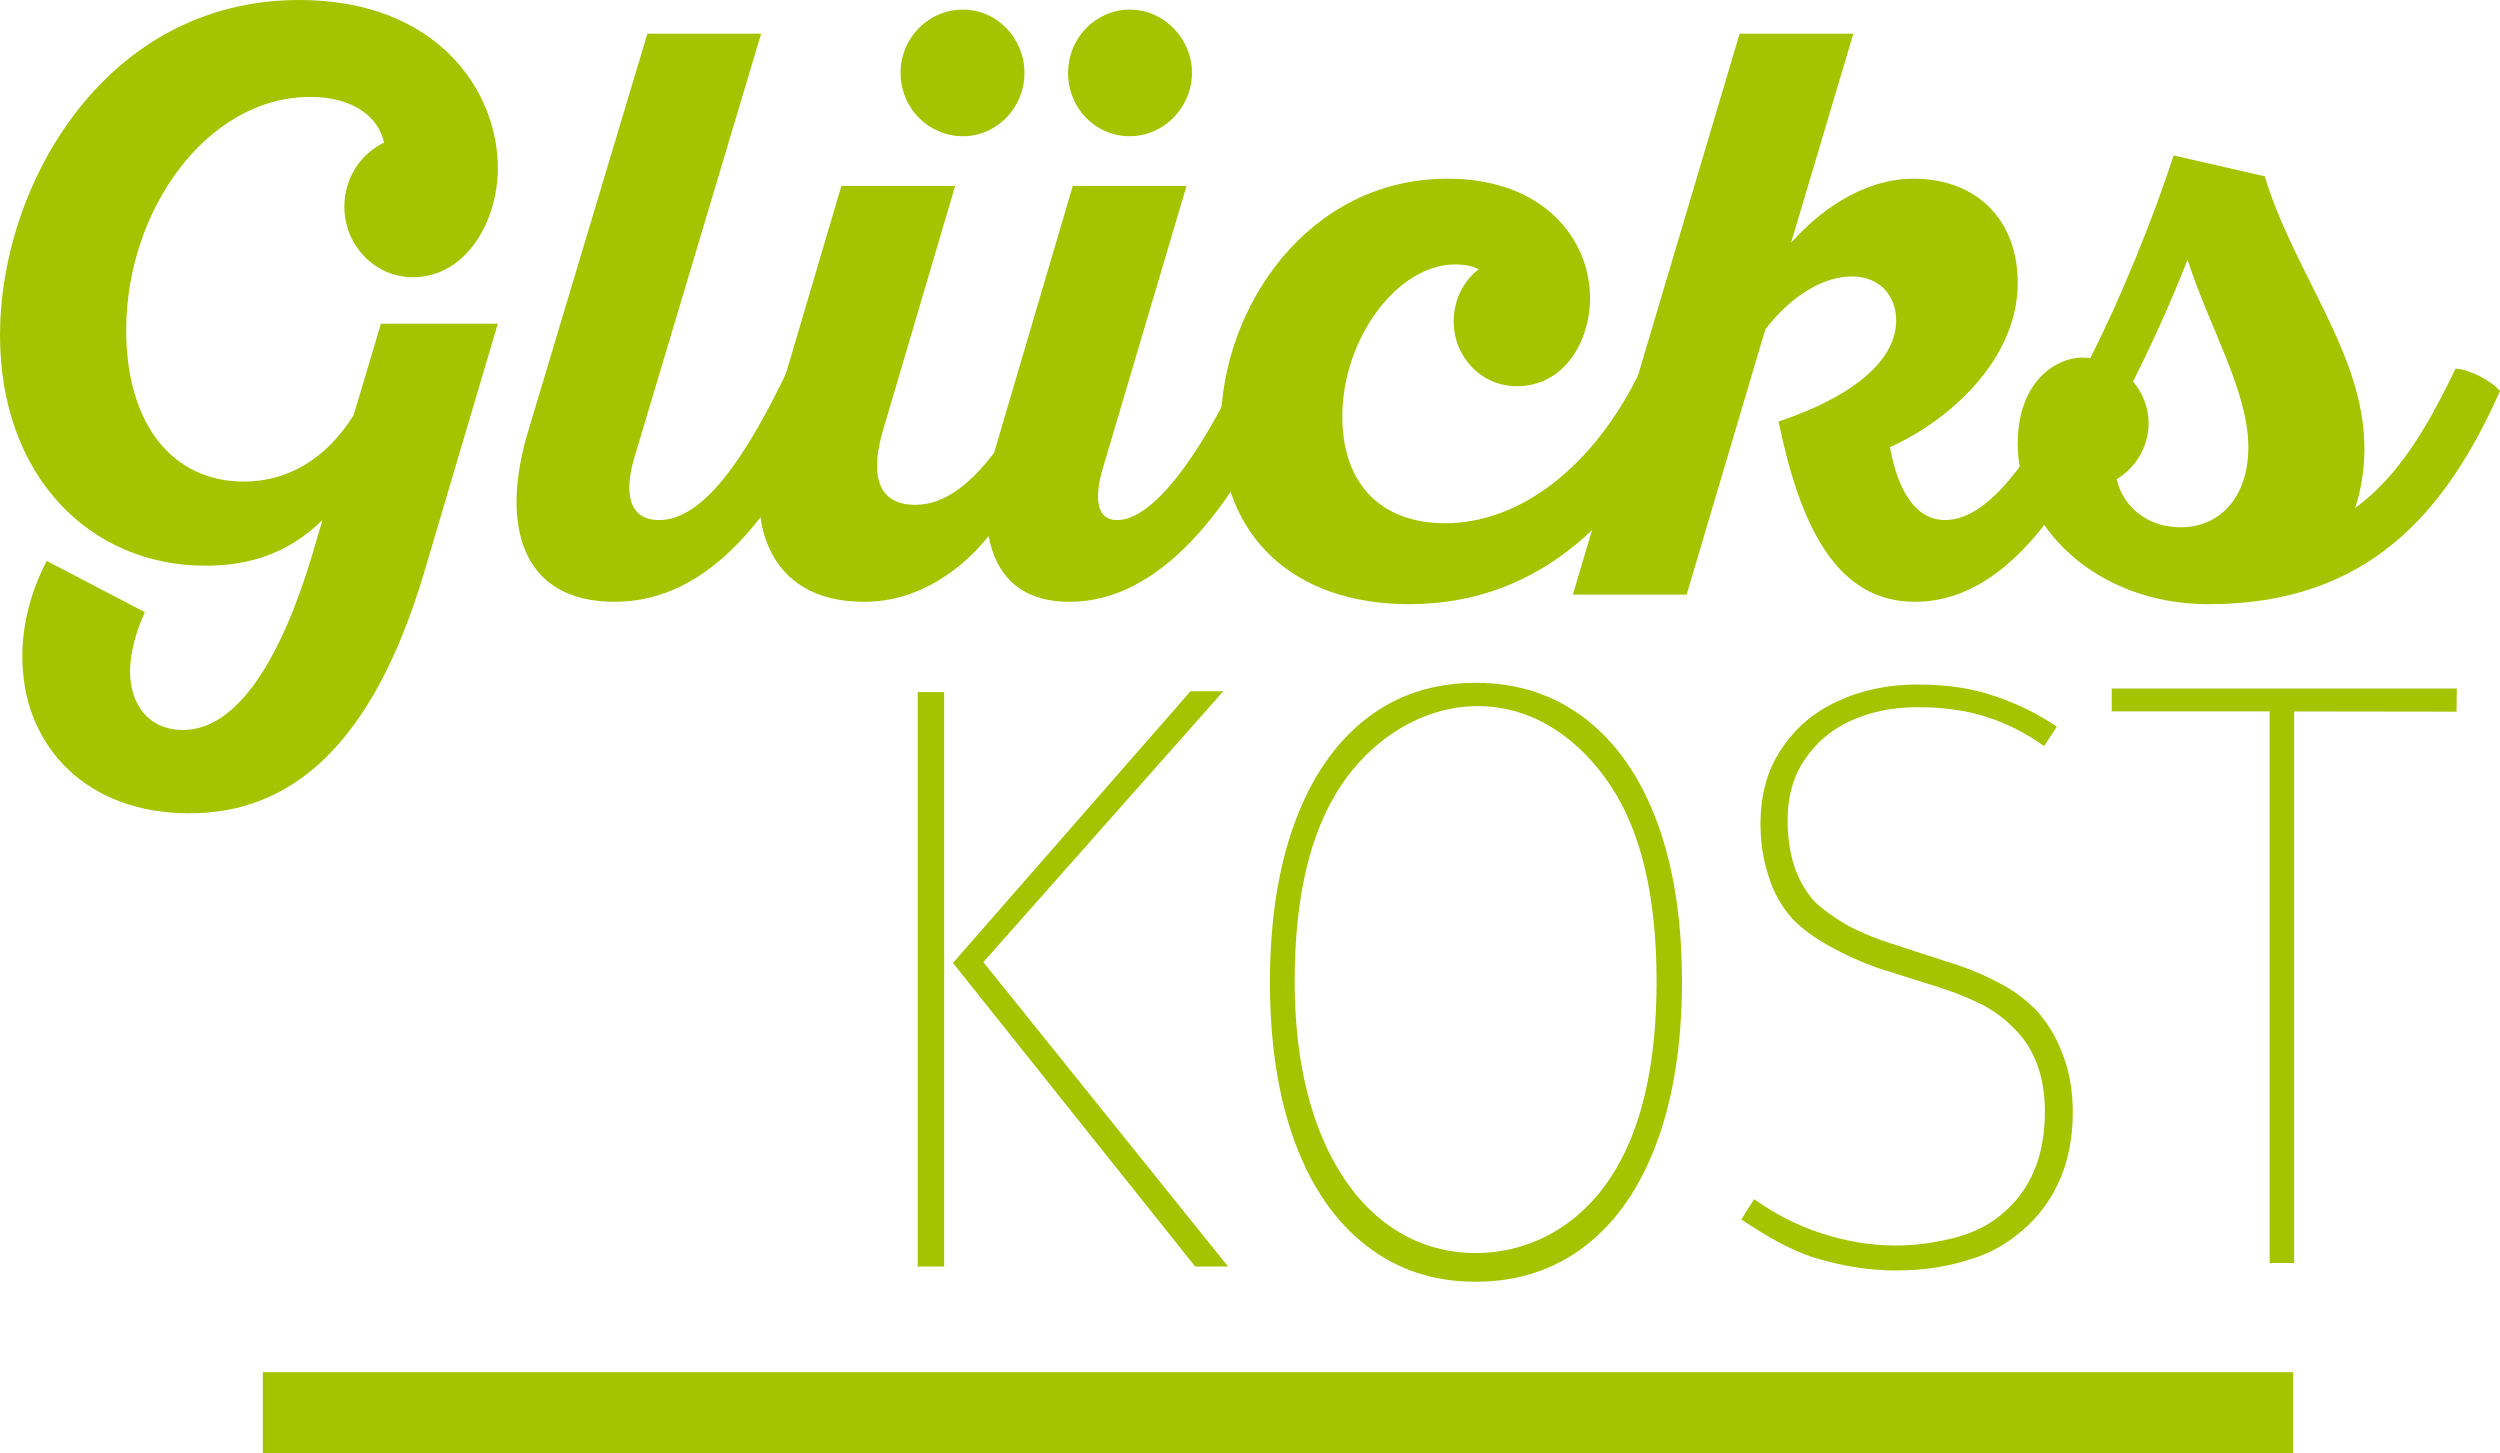
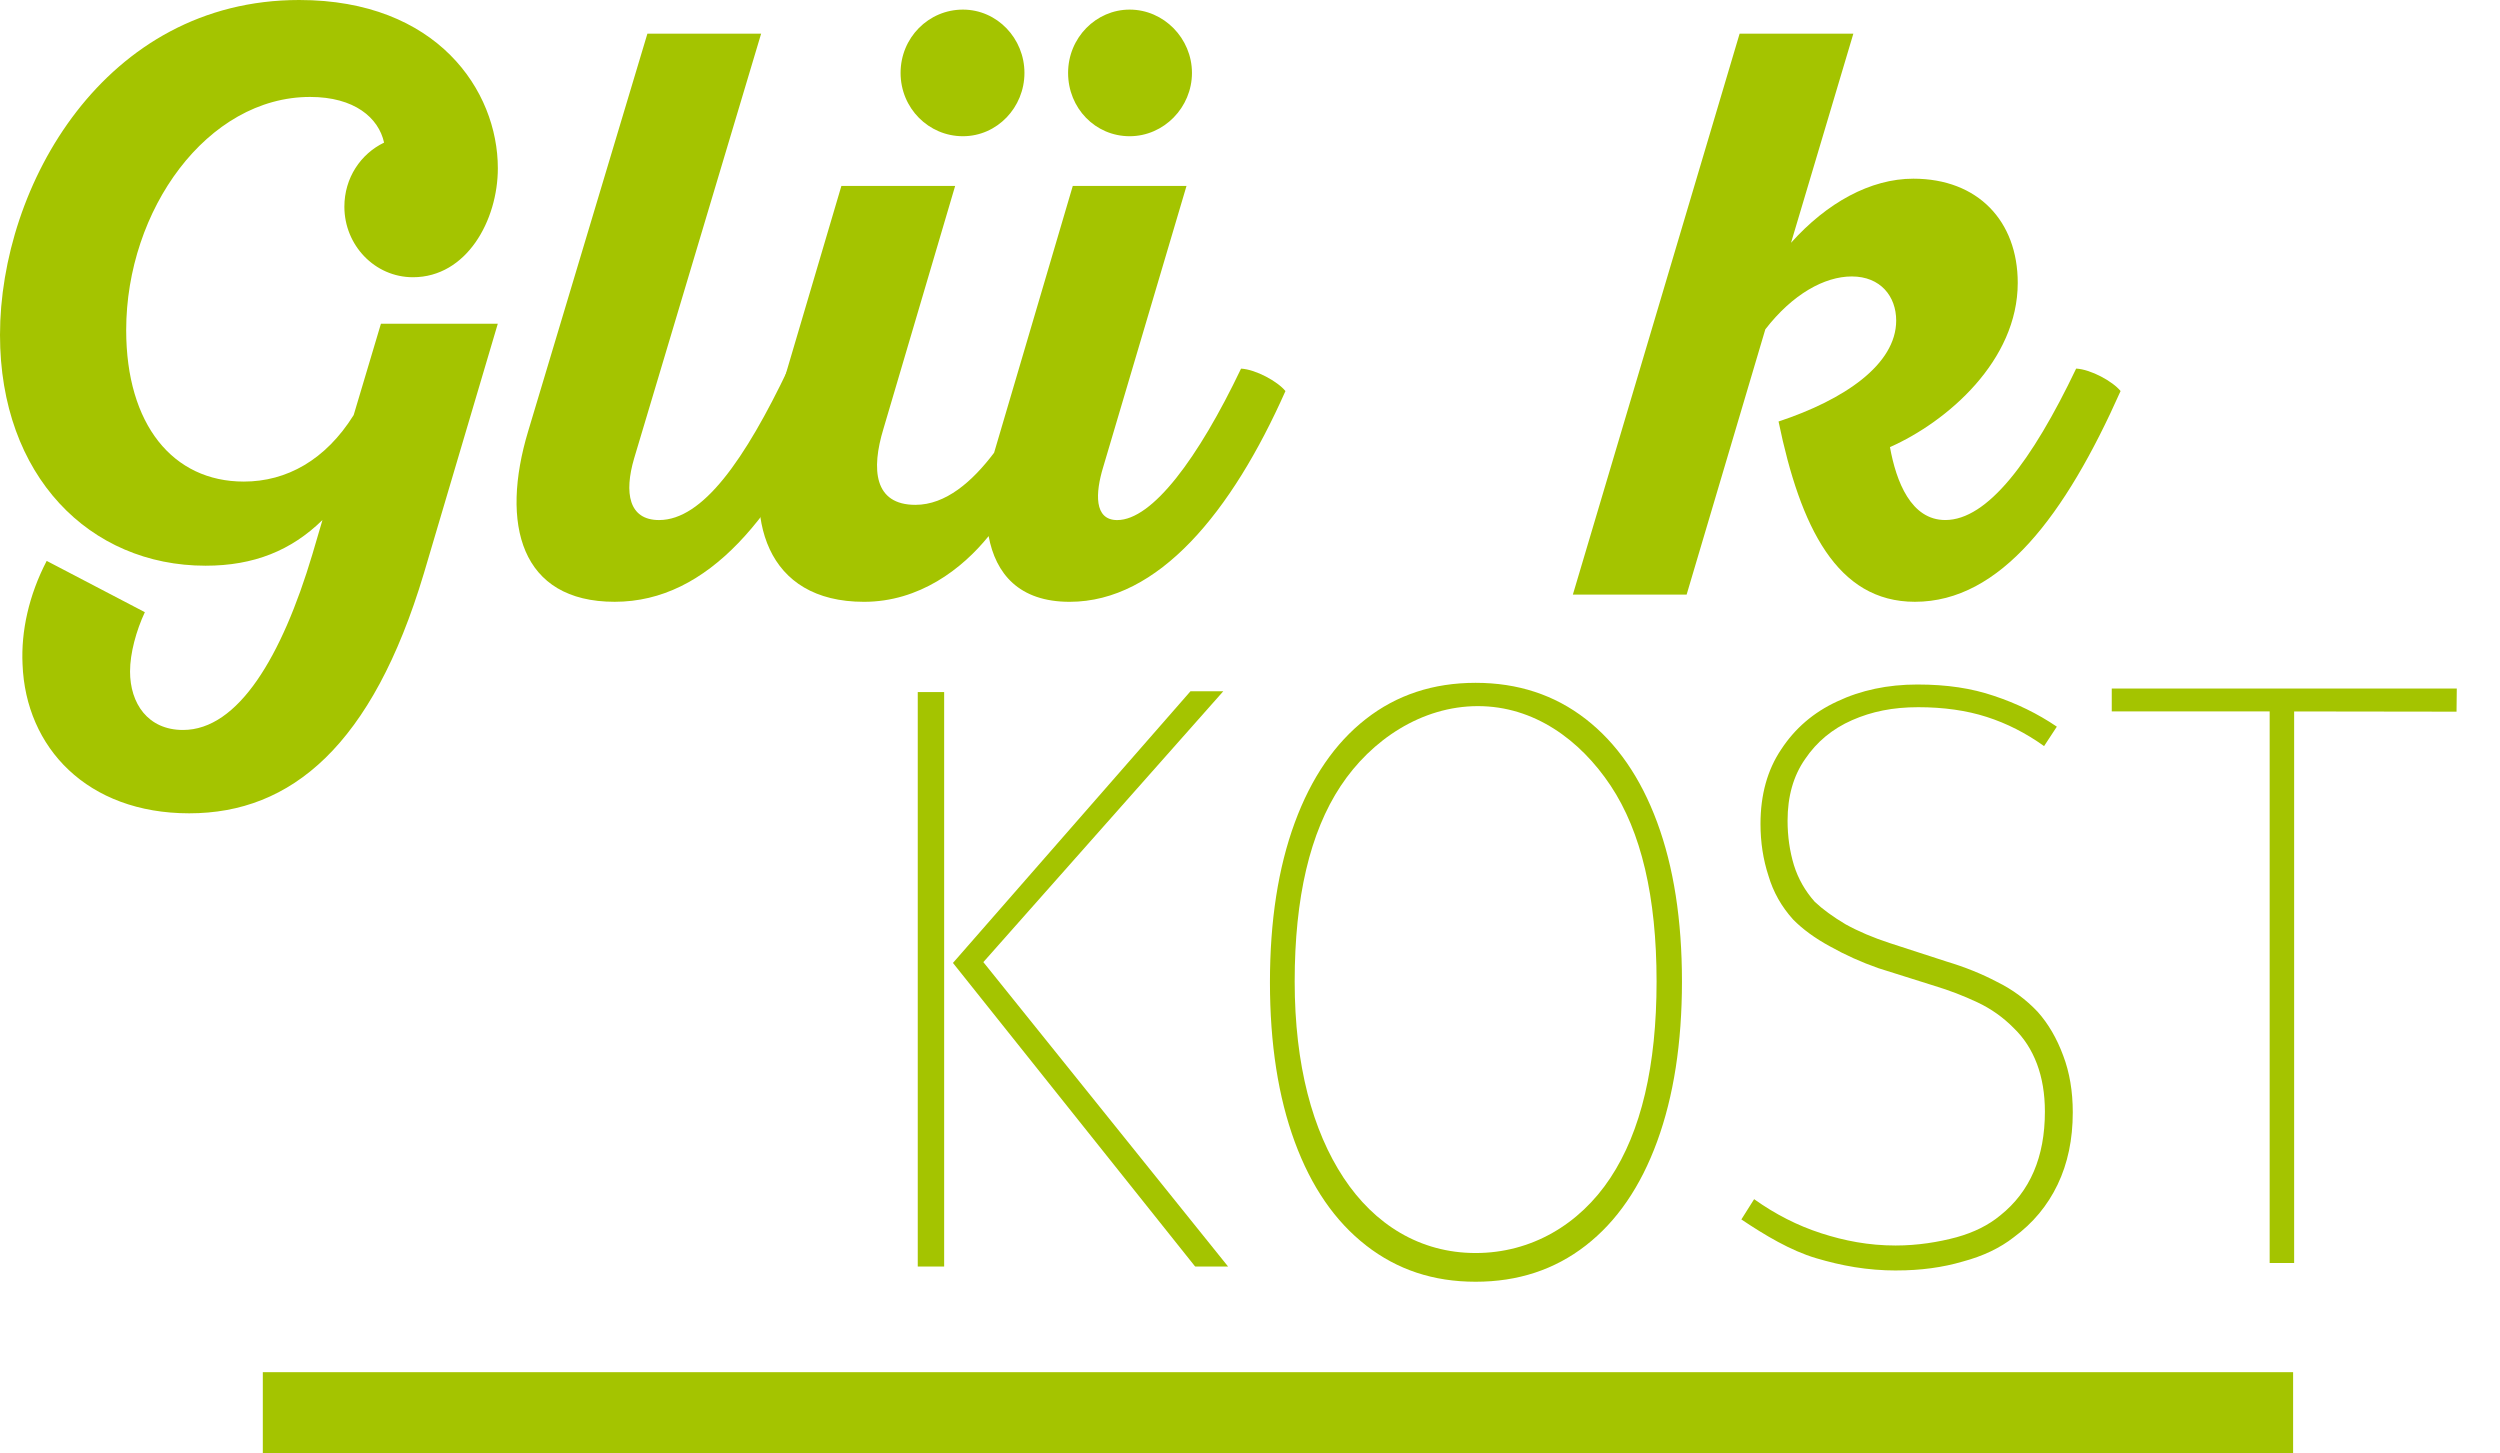
<svg xmlns="http://www.w3.org/2000/svg" viewBox="0 0 991.58 576.42">
  <defs>
    <style>.d{fill:#a4c400;}</style>
  </defs>
  <g id="a" />
  <g id="b">
    <g id="c">
      <g>
        <g>
          <path class="d" d="M152.34,56.57c-2.16-9.85-11.74-18.12-29.36-18.12-40.79,0-72.93,44.81-72.93,92.49,0,37.5,18.54,60.07,46.66,60.07,17,0,32.45-8.58,43.57-26.38l10.81-36.23h46.35l-29.36,99.16c-20.39,68.01-52.53,95.03-93.01,95.03s-64.89-26.06-66.13-59.12c-.62-13.03,2.47-27.33,9.58-41l38.93,20.34c-3.4,7.31-5.87,16.21-5.87,23.52,0,12.71,7.11,23.2,21.01,23.2,21.94,0,39.24-29.24,51.29-69.6l4.02-13.67c-12.36,12.08-27.19,18.12-46.35,18.12C35.54,224.38,0,188.79,0,132.85,0,73.74,41.41,0,118.66,0c54.69,0,78.8,35.91,78.8,66.74,0,20.66-12.36,43.22-33.68,43.22-15.14,0-27.19-12.71-27.19-27.97,0-11.44,6.49-20.98,15.76-25.43Z" />
          <path class="d" d="M301.89,13.35l-50.37,168.45c-4.02,13.67-2.16,24.47,9.89,24.47,17.3,0,33.99-23.84,51.3-60.07,5.87,.32,14.52,5.09,17.61,8.9-21.94,49.26-49.13,83.59-86.52,83.59s-45.42-30.83-34.3-67.7L256.78,13.35h45.12Z" />
          <path class="d" d="M470.61,73.74l-33.06,111.56c-3.09,10.17-3.71,20.98,5.56,20.98,13.91,0,32.14-24.47,49.13-60.07,5.87,.32,14.52,5.09,17.61,8.9-21.32,47.99-50.37,83.59-85.59,83.59-20.09,0-29.36-11.12-32.14-26.06-10.51,13.03-27.5,26.06-49.44,26.06-38.93,0-48.2-33.05-37.7-67.7l28.74-97.25h45.12l-28.43,96.3c-4.94,16.21-3.71,30.19,12.67,30.19,12.05,0,22.56-9.22,31.21-20.66l31.21-105.84h45.11ZM381.92,3.81c13.6,0,24.41,11.44,24.41,25.11s-10.81,25.11-24.41,25.11-24.72-11.12-24.72-25.11,11.12-25.11,24.72-25.11Zm66.13,0c13.6,0,24.72,11.44,24.72,25.11s-11.12,25.11-24.72,25.11-24.41-11.12-24.41-25.11,11.12-25.11,24.41-25.11Z" />
-           <path class="d" d="M586.48,106.79c-2.47-1.27-5.56-1.91-9.27-1.91-22.87,0-44.81,29.24-44.81,60.39,0,26.06,14.83,42.27,40.79,42.27,29.36,0,59.02-21.93,77.87-61.34,5.87,.32,14.52,5.09,17.61,8.9-21.32,47.99-56.55,84.54-109.7,84.54-45.73,0-74.78-26.7-74.78-70.24,0-47.36,34.61-98.53,89.92-98.53,38.63,0,56.55,24.47,56.55,47.36,0,17.16-10.2,34.96-29.05,34.96-13.91,0-25.03-11.44-25.03-25.74,0-8.26,3.71-15.89,9.89-20.66Z" />
          <path class="d" d="M841.09,155.1c-21.94,49.26-47.59,83.59-81.58,83.59-30.9,0-45.42-29.56-54.08-71.51,25.96-8.58,46.66-22.57,46.66-40.05,0-9.53-6.18-17.48-17.61-17.48-10.81,0-23.48,6.99-34.3,20.98l-31.21,105.2h-45.12L689.99,13.35h45.11l-24.72,82.95c14.21-15.89,31.52-25.43,48.51-25.43,25.65,0,41.41,16.84,41.41,41.32,0,30.83-27.81,54.98-50.68,65.15,2.47,13.67,8.34,28.92,21.94,28.92,16.69,0,34.3-23.2,51.91-60.07,5.87,.32,14.52,5.09,17.61,8.9Z" />
-           <path class="d" d="M800.3,176.08c0-26.7,17.61-35.91,28.74-34.01,11.43-22.25,25.03-55.3,33.06-80.41l36.15,8.26c11.74,38.77,39.55,70.24,39.55,108.06,0,8.26-1.24,16.21-3.71,23.52,17-12.4,28.43-31.46,39.86-55.3,5.87,.32,14.52,5.09,17.61,8.9-21.32,47.99-52.22,84.54-115.57,84.54-45.11,0-75.71-31.46-75.71-63.56Zm67.36-73.1c-6.49,16.53-13.91,33.05-21.63,48.31,3.71,4.45,6.18,10.17,6.18,16.53,0,9.53-5.25,17.8-12.67,22.25,2.47,10.81,12.05,19.07,25.34,19.07,15.76,0,26.88-12.08,26.88-31.78,0-22.25-15.45-47.36-24.1-74.37Z" />
        </g>
        <path class="d" d="M541.87,494.01c-12.33-9.57-21.77-23.27-28.33-41.11-6.56-17.83-9.84-38.94-9.84-63.3s3.28-45.46,9.84-63.3c6.56-17.83,15.95-31.54,28.2-41.11,12.24-9.57,26.75-14.36,43.54-14.36s31.34,4.79,43.67,14.36c12.33,9.57,21.77,23.22,28.33,40.95,6.56,17.73,9.84,38.78,9.84,63.14s-3.28,45.52-9.84,63.46c-6.56,17.95-16,31.71-28.33,41.28-12.33,9.58-26.88,14.36-43.67,14.36s-31.08-4.78-43.41-14.36Zm96.82-26.76c12.24-18.49,18.36-44.48,18.36-77.99s-6.08-59.39-18.23-77.66c-12.16-18.27-30.45-31.53-52.65-31.53s-42.28,13.32-54.43,31.7c-12.16,18.38-18.23,44.21-18.23,77.5s7.12,59.22,19.36,77.82c12.24,18.6,30.38,29.9,52.41,29.9s41.17-11.24,53.41-29.74Z" />
        <path class="d" d="M364.01,502.02v-227.52h10.47v227.84h-10.47v-.32Zm109.76,0l-95.8-120.09,94.21-107.75h13.01l-95.16,107.43,97.07,120.74h-13.01l-.32-.32Z" />
        <path class="d" d="M900.22,500.61v-218.44h-62.63v-9.07h136.85l-.1,9.17-64.41-.09v218.76h-9.71v-.32Z" />
        <path class="d" d="M753.41,502.69l-1.11,1.23c-11.8,0-21.88-1.89-32-4.89-10.11-3-20.35-9.14-29.62-15.36l5.06-8.04c8.42,6,17.27,10.5,26.54,13.5,9.27,3,18.85,4.88,29.6,4.88,8.64,0,16.96-1.34,24.12-3.27,6.95-1.93,12.74-4.82,17.38-8.68,5.9-4.71,10.32-10.5,13.27-17.36,2.95-6.86,4.42-14.79,4.42-23.79,0-7.07-1.06-13.39-3.16-18.97-2.11-5.57-5.16-10.29-9.16-14.14-4.22-4.29-9.06-7.72-14.54-10.29-5.48-2.57-11.06-4.71-16.75-6.43l-22.43-7.07c-6.74-2.36-13.17-5.25-19.27-8.68-5.9-3.21-10.74-6.75-14.54-10.61-4.64-5.14-7.9-10.93-9.79-17.36-2.11-6.43-3.16-13.29-3.16-20.57,0-11.57,2.74-21.43,8.22-29.57,5.48-8.36,12.85-14.68,22.12-18.97,9.48-4.5,20.11-6.75,31.91-6.75s21.49,1.5,30.33,4.5c9.05,3,17.38,7.07,24.96,12.22l-5.06,7.71c-7.16-5.14-14.75-9-22.75-11.57-8.01-2.57-17.06-3.86-27.17-3.86s-18.43,1.72-26.23,5.14c-7.8,3.43-14.01,8.57-18.64,15.43-4.64,6.65-6.95,14.79-6.95,24.43,0,6.22,.84,12.11,2.53,17.68,1.68,5.36,4.42,10.18,8.21,14.46,3.16,3,7.27,6,12.32,9,5.06,2.79,10.85,5.25,17.38,7.39l22.75,7.39c7.16,2.15,13.79,4.82,19.91,8.04,6.11,3,11.48,6.97,16.12,11.89,4.21,4.72,7.58,10.5,10.11,17.36,2.53,6.64,3.79,14.14,3.79,22.5,0,10.72-2,20.25-6,28.61-4,8.36-9.8,15.33-17.38,20.9-5.48,4.29-12.22,7.5-20.22,9.64-8.01,2.36-16.75,3.54-26.23,3.54l1.11-1.23Z" />
        <rect class="d" x="104.24" y="544.25" width="805.28" height="32.17" />
      </g>
    </g>
  </g>
</svg>